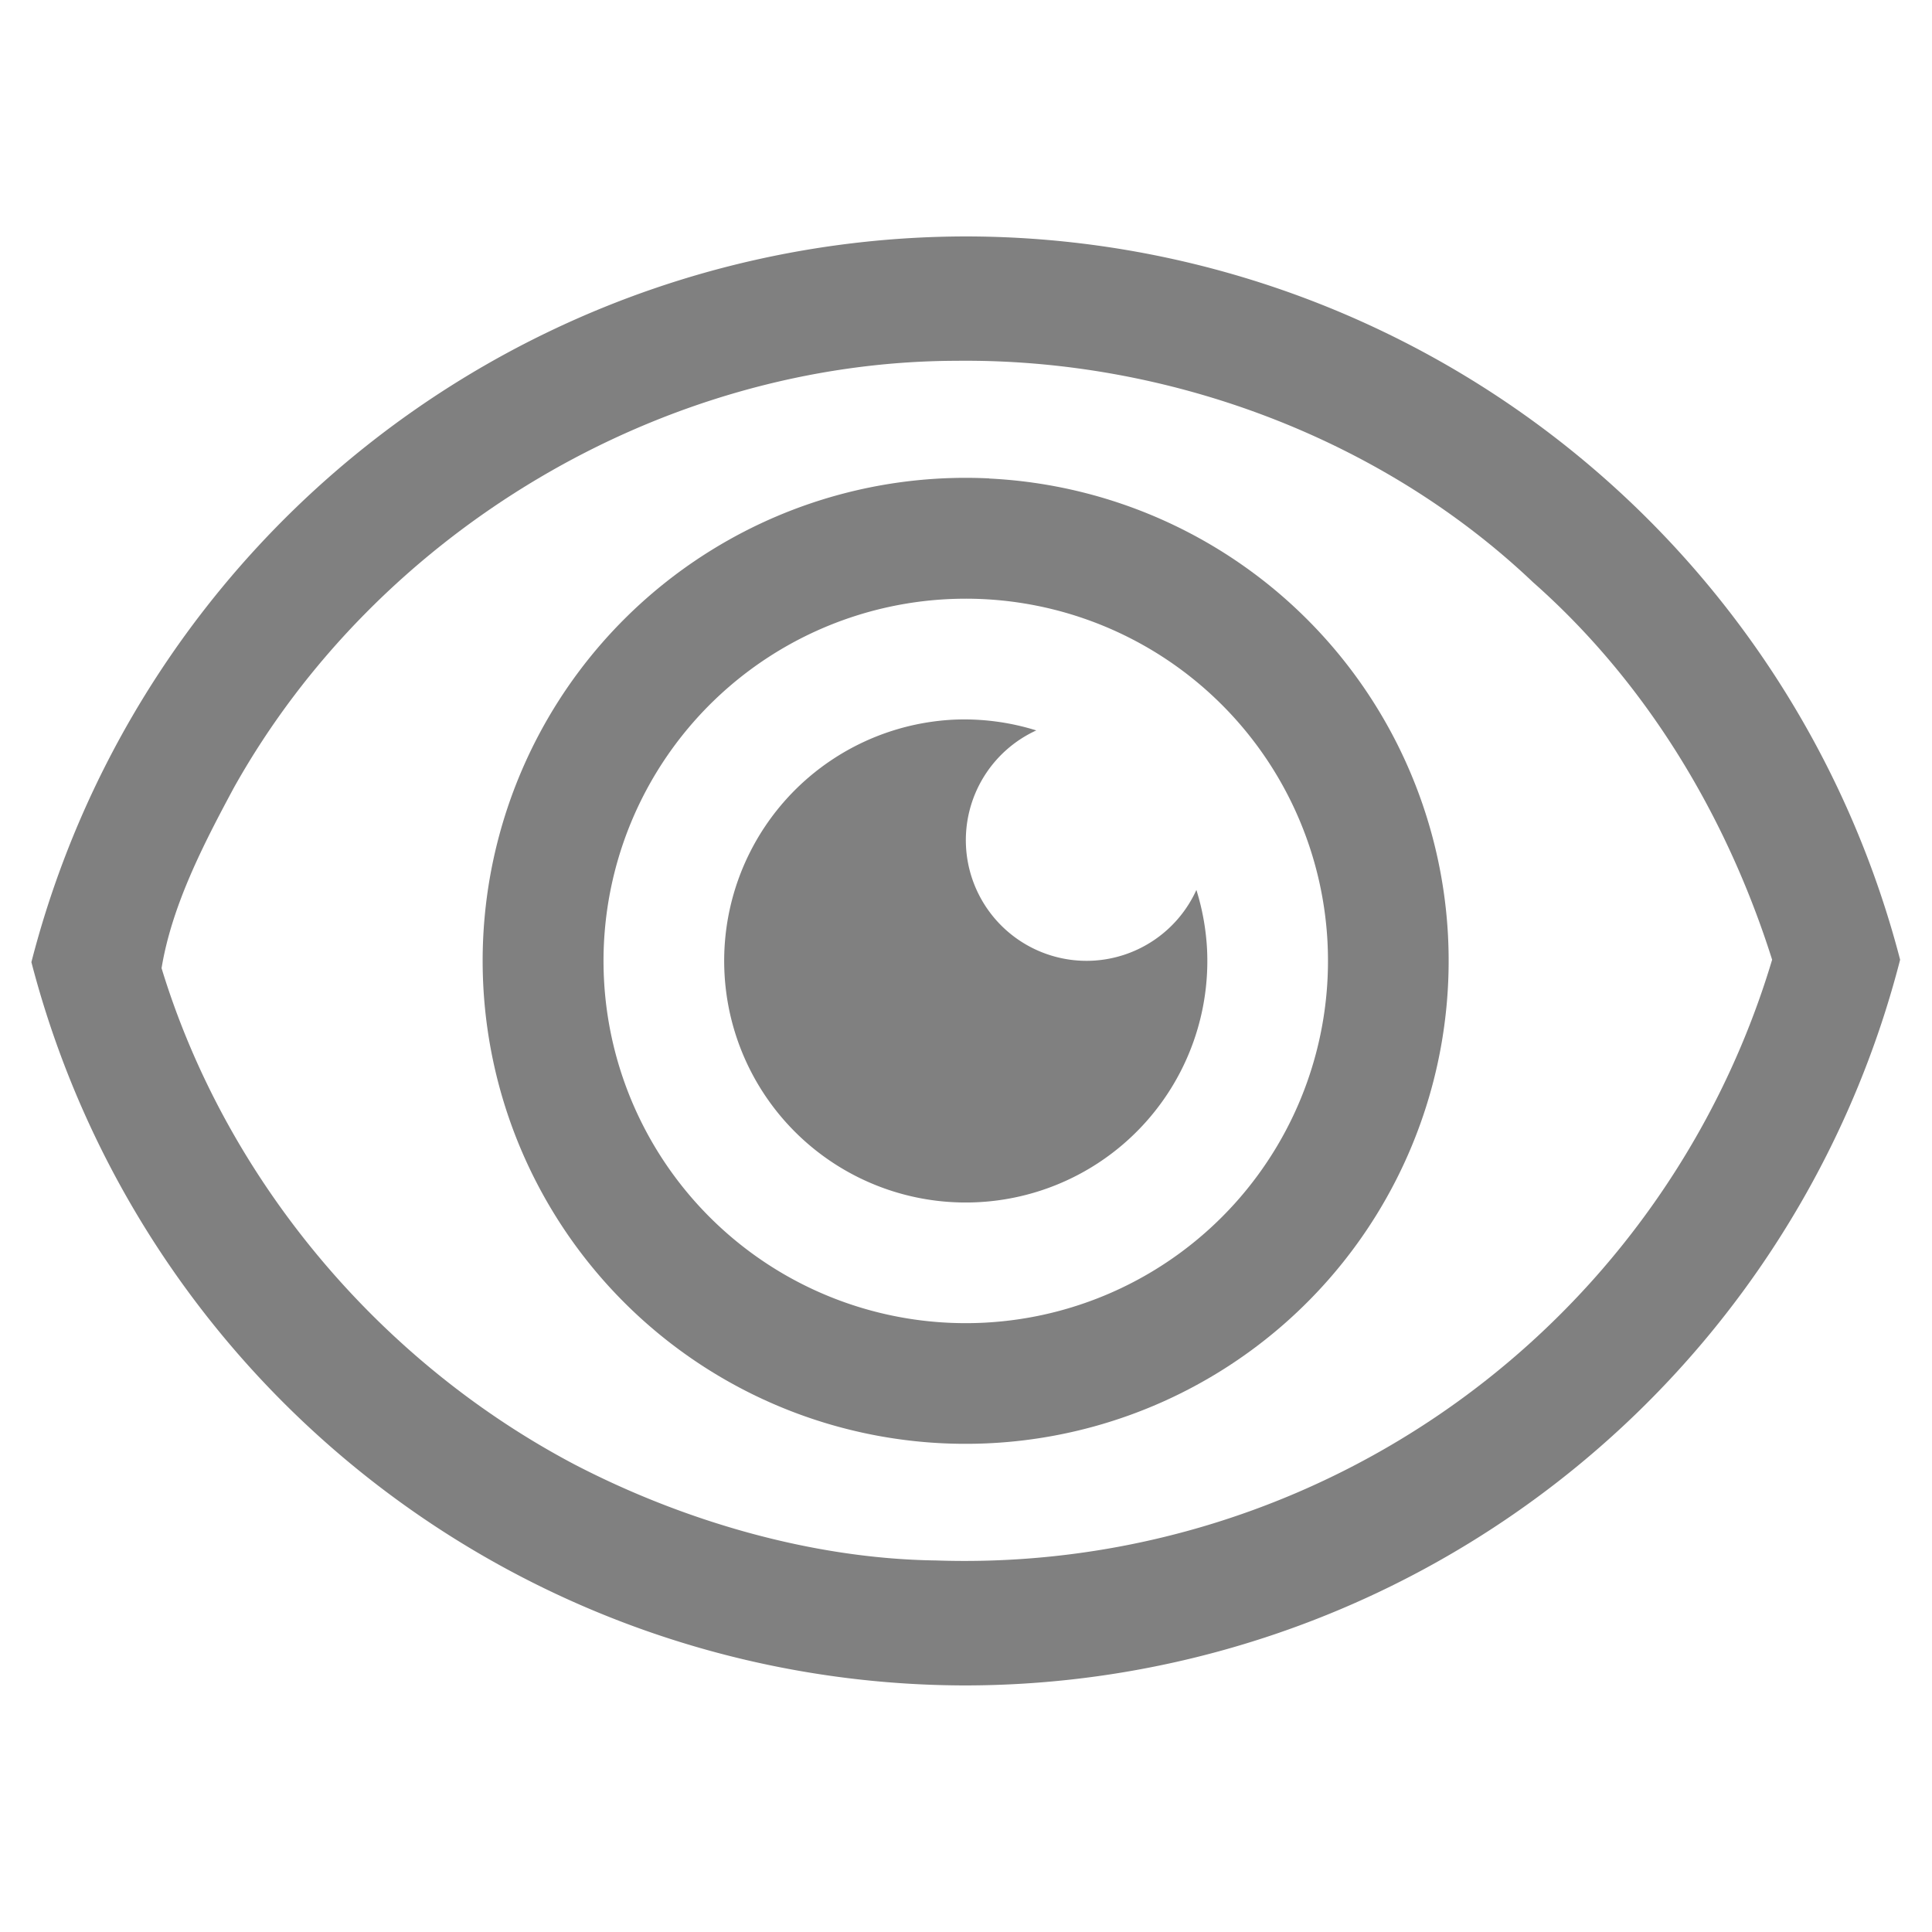
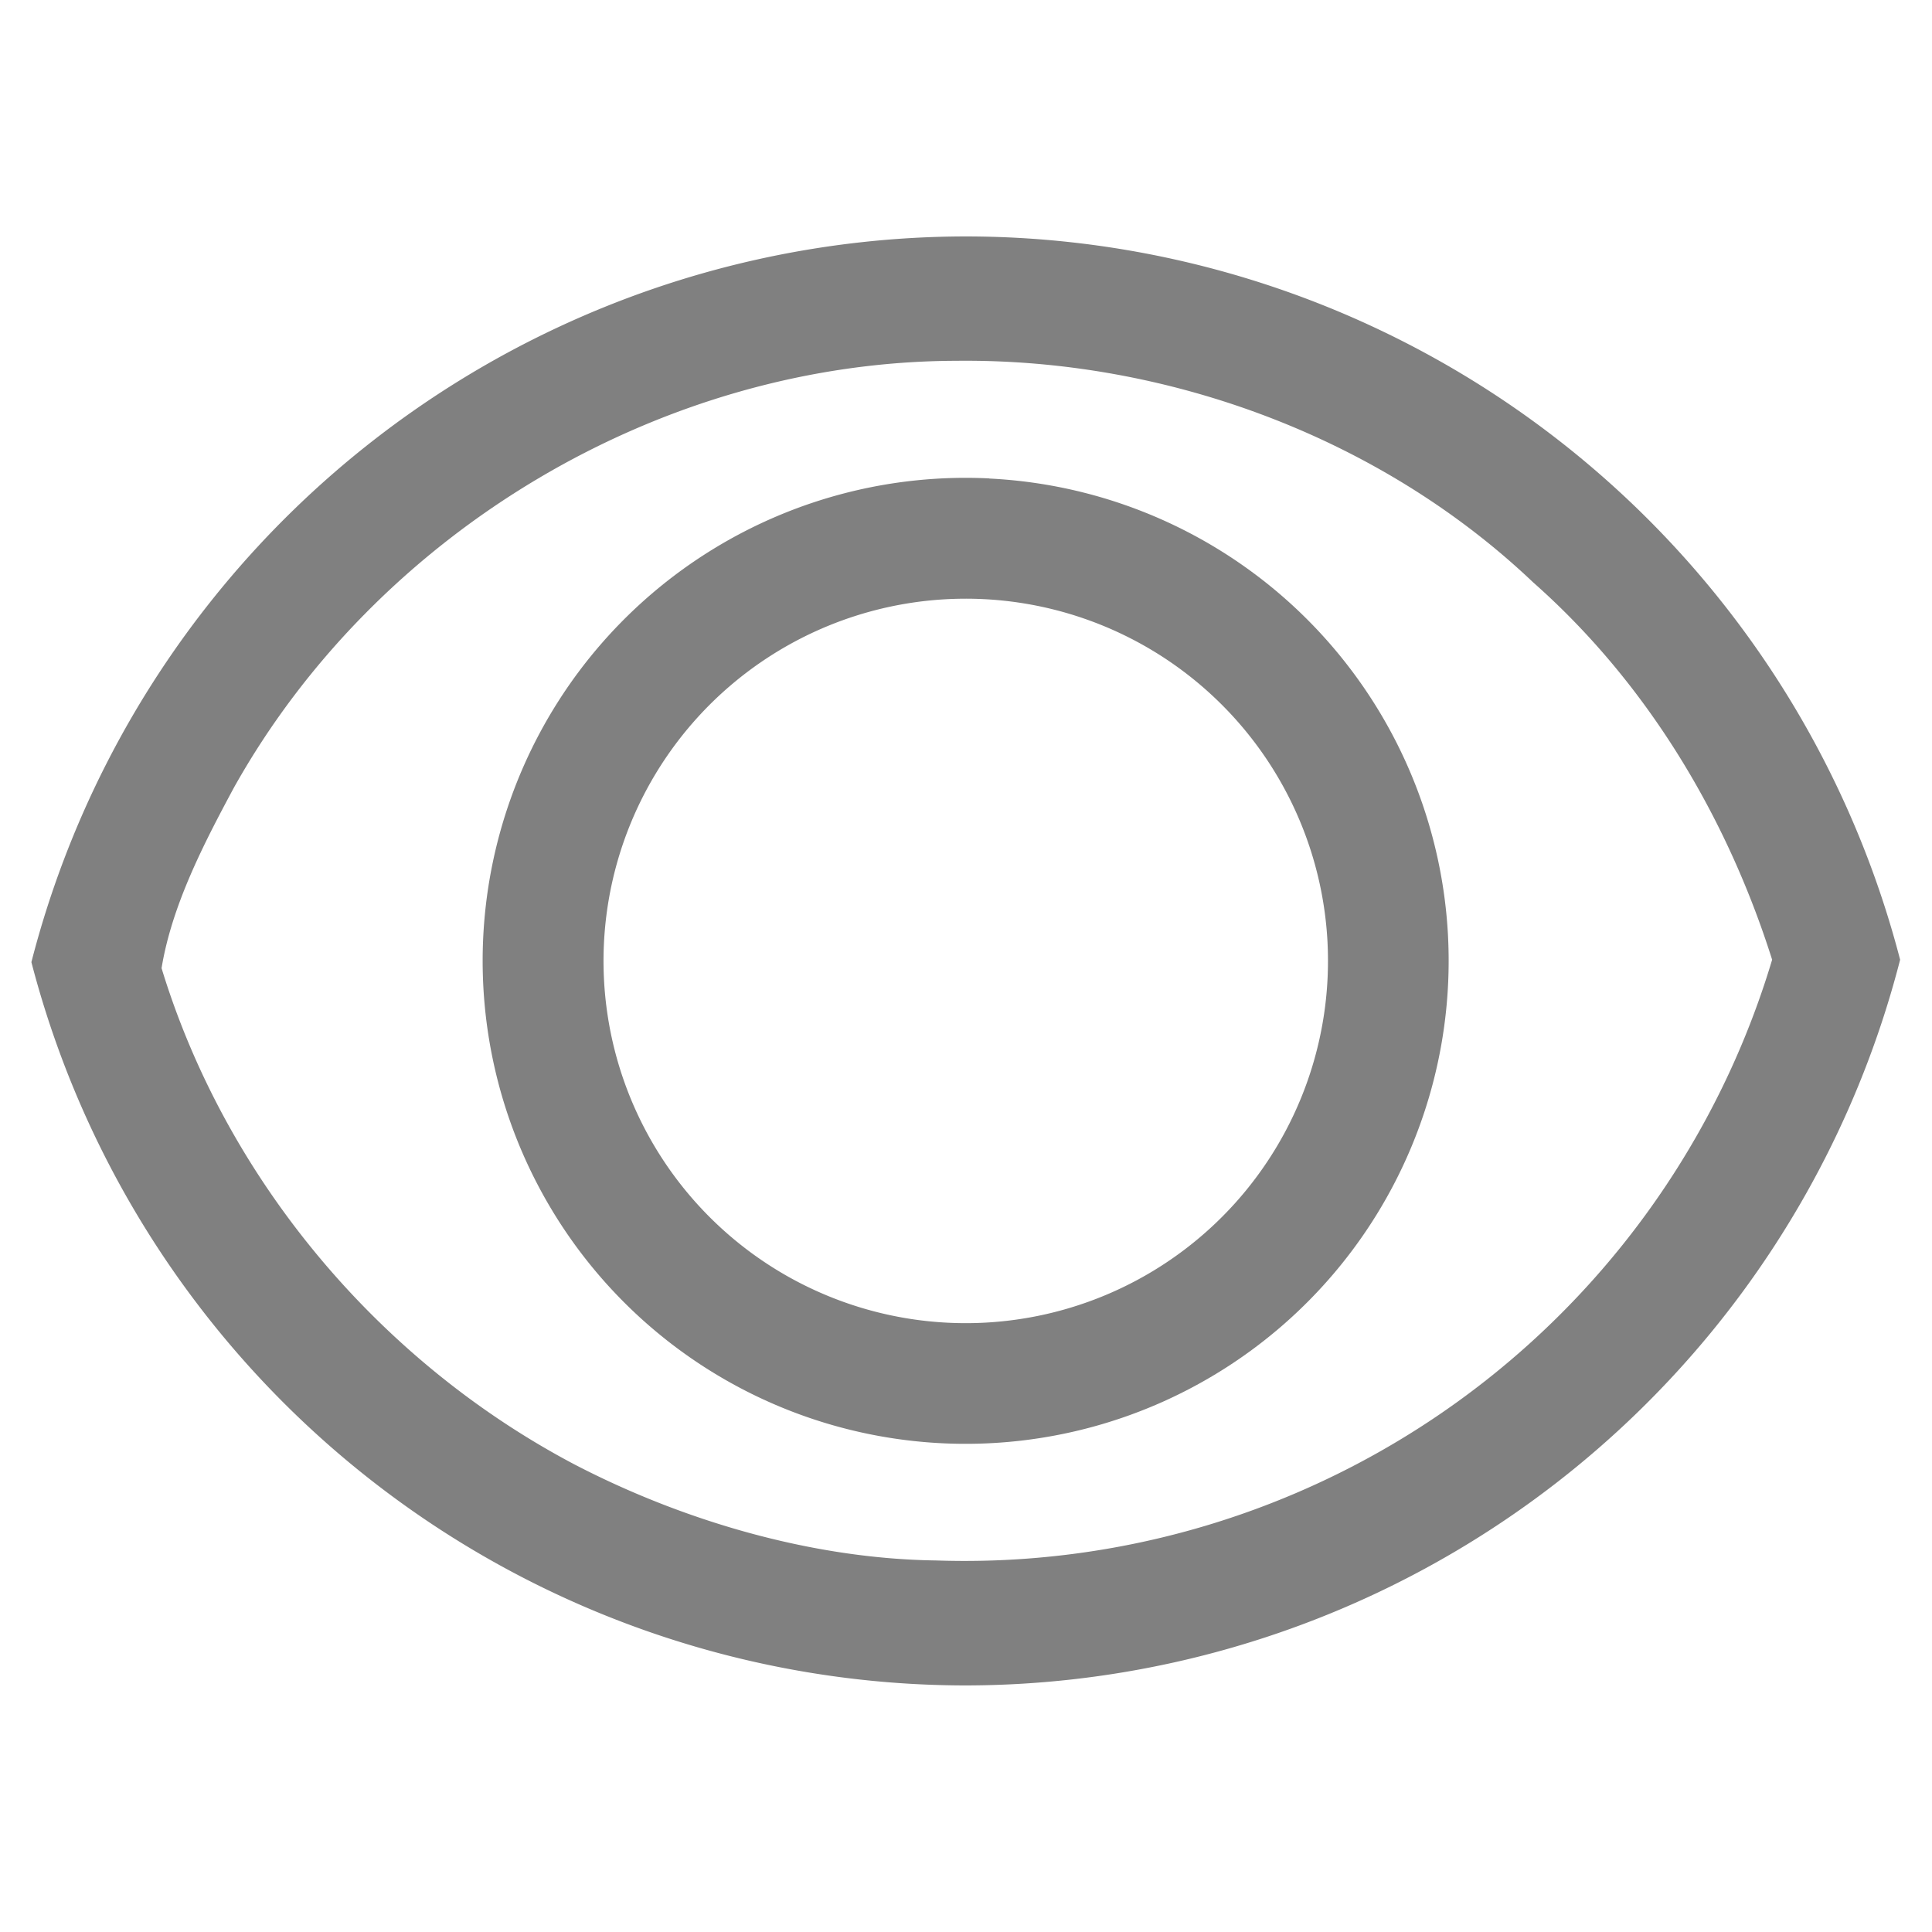
<svg xmlns="http://www.w3.org/2000/svg" width="16" height="16">
  <g style="display:inline">
    <path d="M244 381.99a8 8 0 0 0-7.738 6.01 8 8 0 0 0 7.738 5.99 8 8 0 0 0 7.738-6.01 8 8 0 0 0-7.738-5.99zm-.078 1.03c1.74-.02 3.511.632 4.777 1.835.94.83 1.603 1.936 1.979 3.125a6.981 6.981 0 0 1-6.926 4.975c-1.036-.014-2.105-.334-2.992-.795-1.618-.853-2.885-2.358-3.42-4.11.085-.518.346-1.024.598-1.493 1.188-2.125 3.545-3.532 5.984-3.537z" style="opacity:1;vector-effect:none;fill:gray;fill-opacity:1;stroke:none;stroke-width:1.5;stroke-linecap:butt;stroke-linejoin:round;stroke-miterlimit:4;stroke-dasharray:none;stroke-dashoffset:0;stroke-opacity:1;marker:none;marker-start:none;marker-mid:none;marker-end:none;paint-order:normal" transform="translate(-236.002 -380.032)" />
    <path d="M244.195 383.994a4 4 0 1 0 3.799 3.793v-.002a4 4 0 0 0-3.799-3.79zm-.347 1a3 3 0 0 1 3.148 2.842v.002a3 3 0 0 1-2.844 3.148 3 3 0 0 1-3.148-2.843 3 3 0 0 1 2.844-3.149z" style="opacity:1;vector-effect:none;fill:gray;fill-opacity:1;stroke:none;stroke-width:1;stroke-linecap:round;stroke-linejoin:round;stroke-miterlimit:4;stroke-dasharray:none;stroke-dashoffset:0;stroke-opacity:1" transform="translate(-236.002 -380.032)" />
-     <path d="M243.898 385.992a2 2 0 0 0-1.896 2.1 2 2 0 0 0 2.1 1.896 2 2 0 0 0 1.896-2.1 2 2 0 0 0-.088-.486 1 1 0 0 1-.86.586 1 1 0 0 1-1.048-.947 1 1 0 0 1 .582-.96 2 2 0 0 0-.686-.089z" style="opacity:1;vector-effect:none;fill:gray;fill-opacity:1;stroke:none;stroke-width:1;stroke-linecap:round;stroke-linejoin:round;stroke-miterlimit:4;stroke-dasharray:none;stroke-dashoffset:0;stroke-opacity:1" transform="translate(-236.002 -380.032)" />
  </g>
</svg>